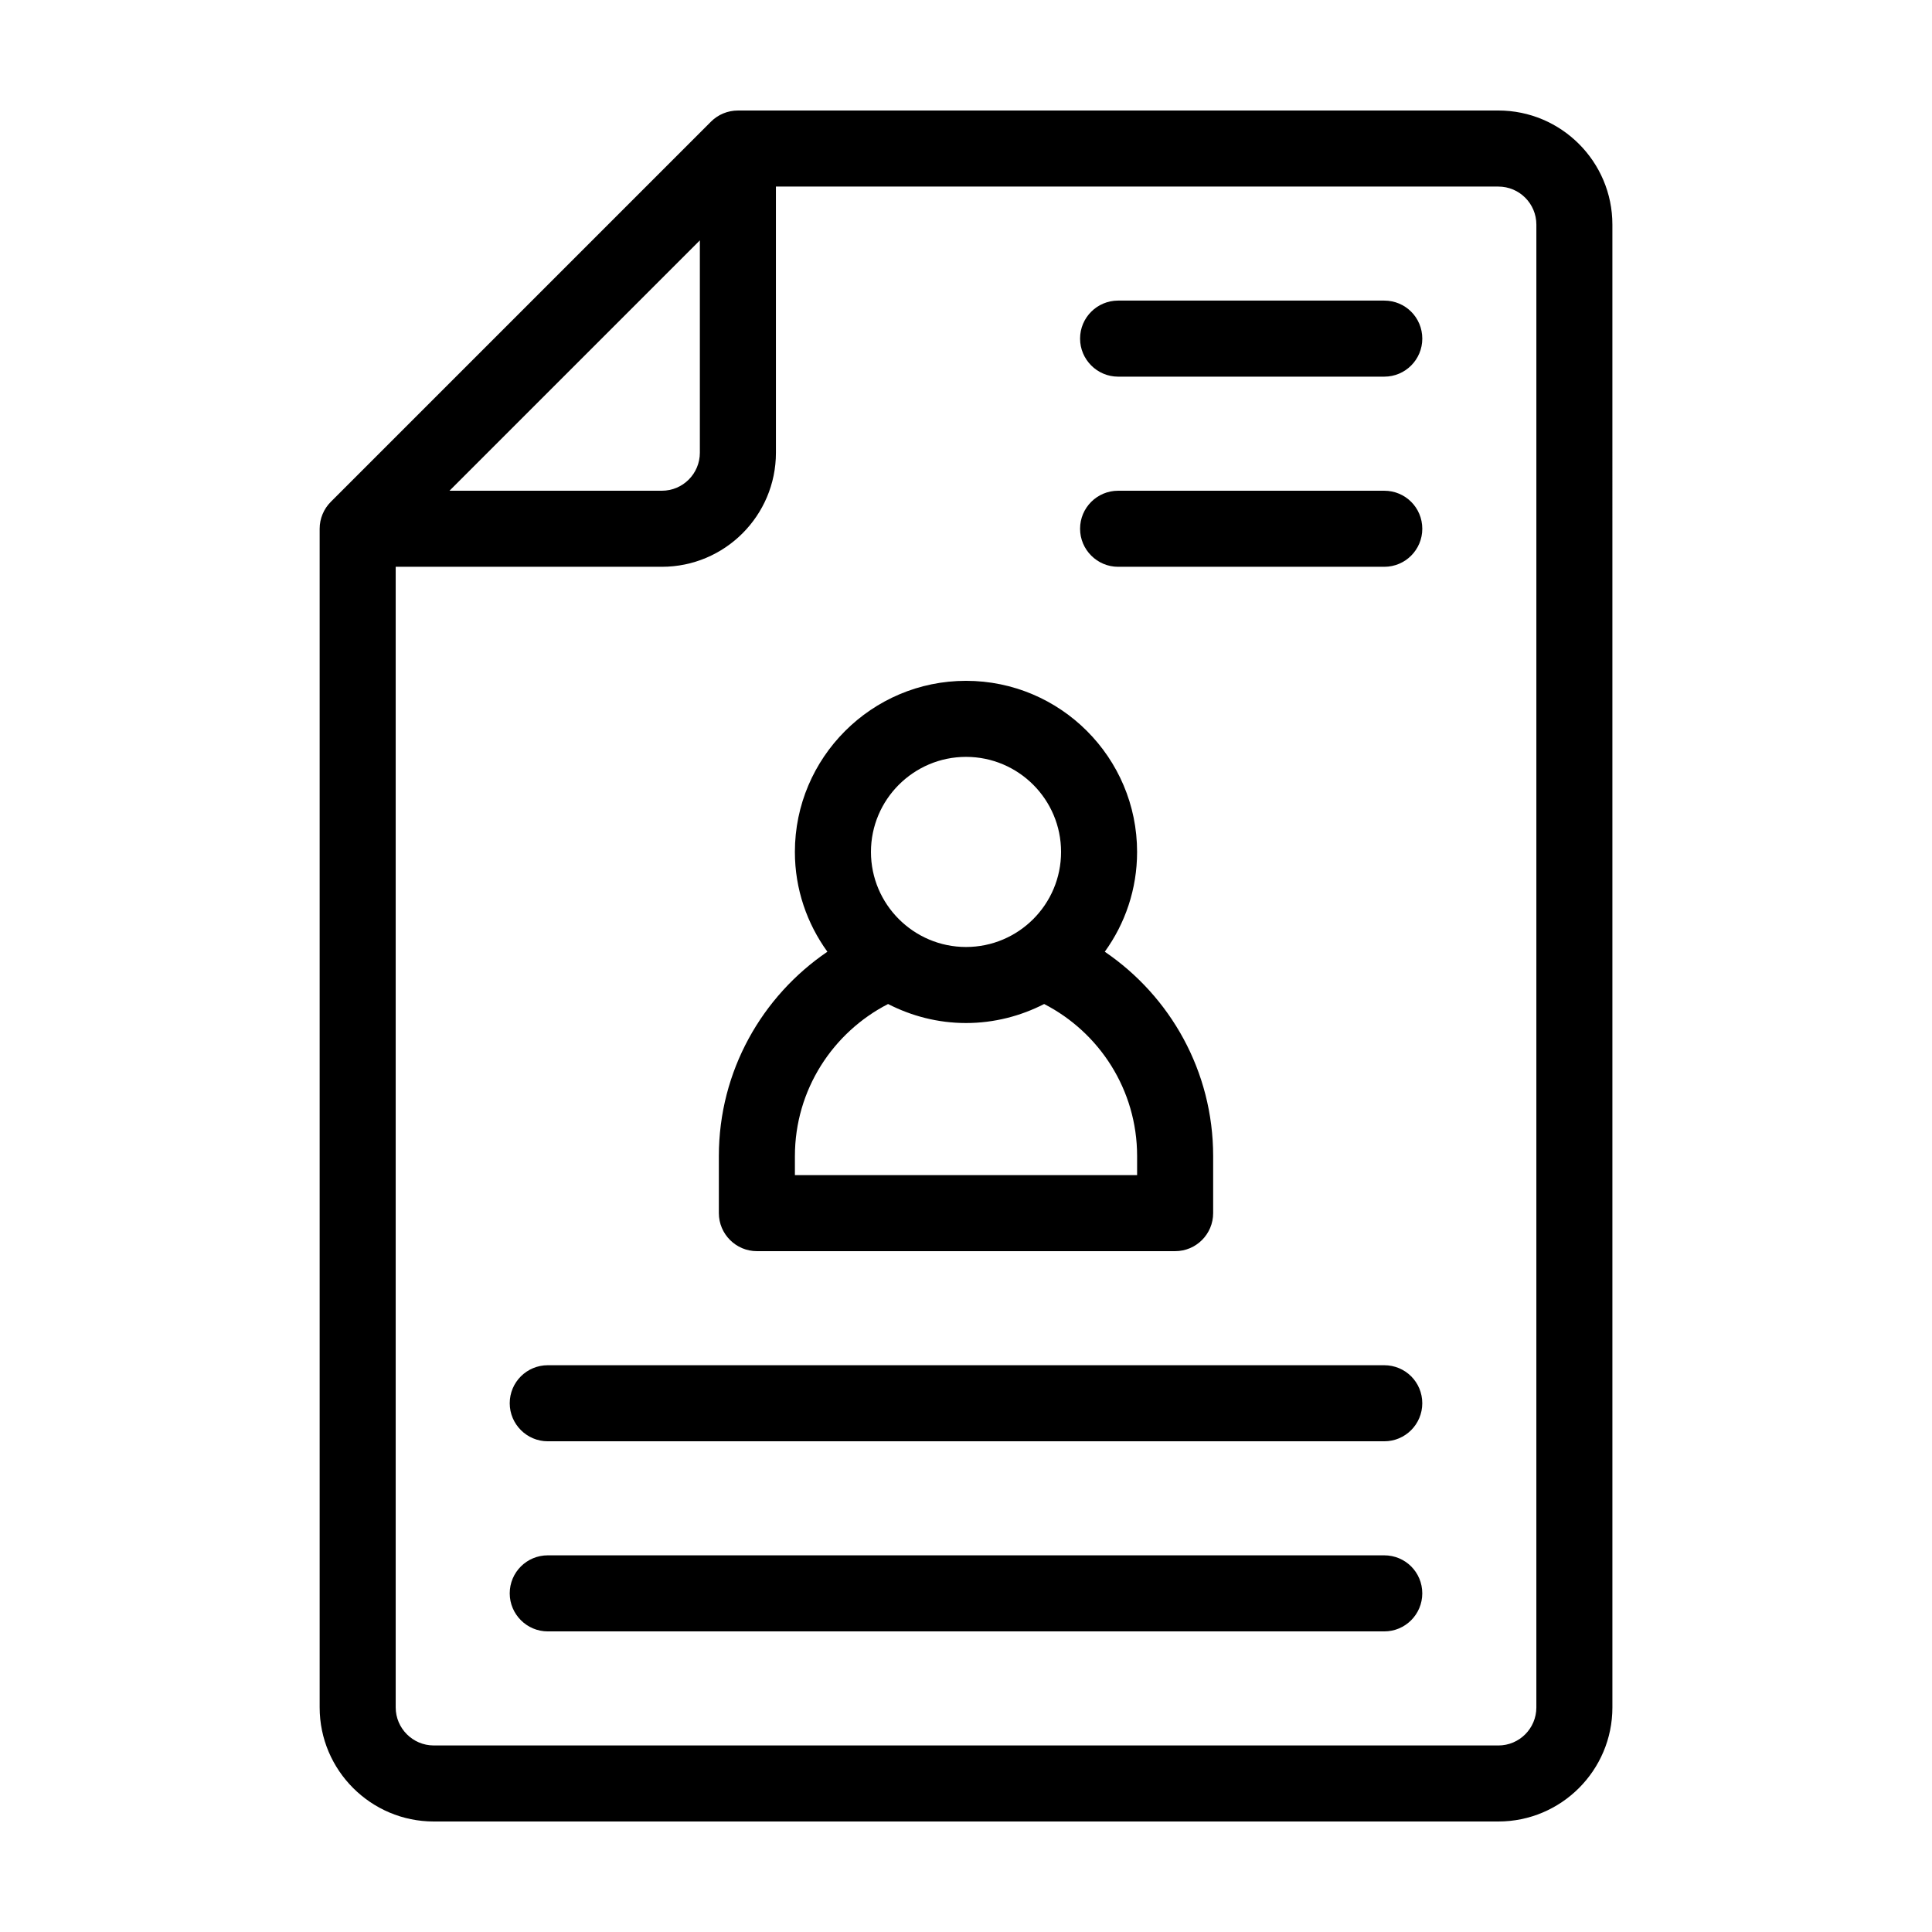
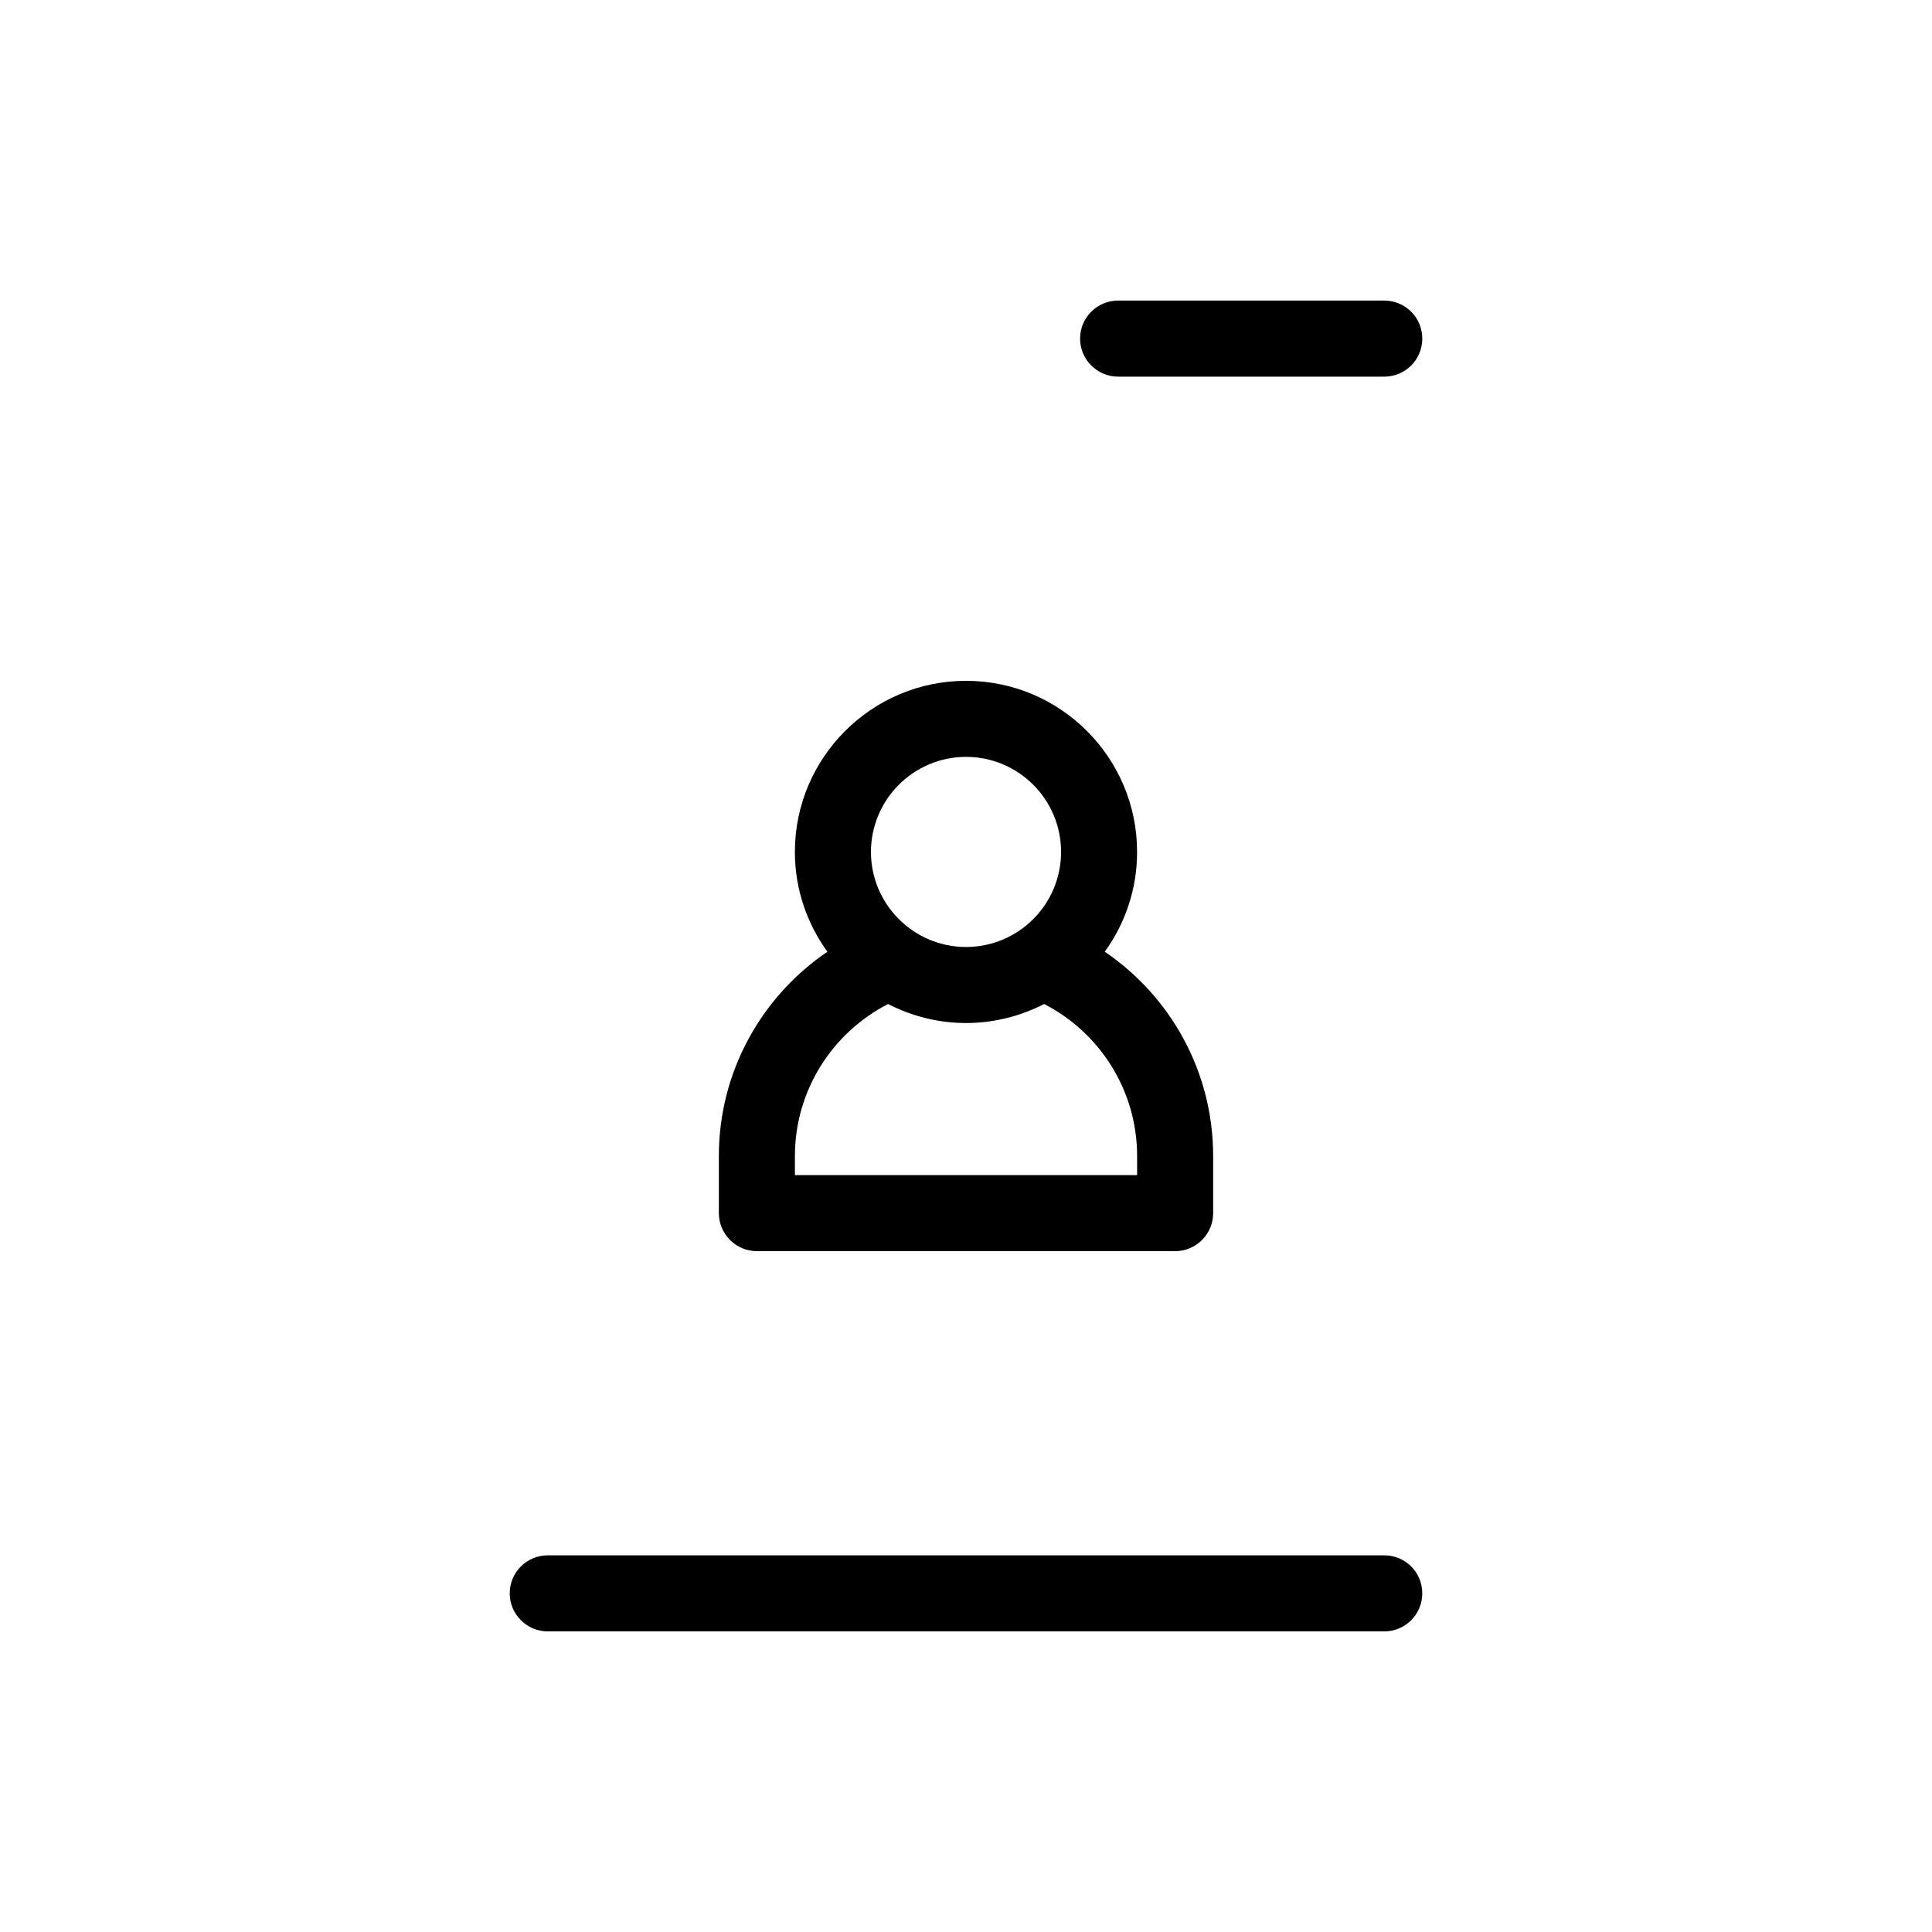
<svg xmlns="http://www.w3.org/2000/svg" fill="#000000" width="800px" height="800px" version="1.1" viewBox="144 144 512 512">
  <g>
-     <path d="m541.07 173.29h-201.52c-2.672 0-5.238 1.059-7.106 2.922l-100.76 100.76c-1.914 1.914-2.973 4.484-2.973 7.152v312.36c0 16.676 13.602 30.23 30.23 30.23h282.13c16.676 0 30.23-13.551 30.23-30.23l-0.004-392.97c0-16.676-13.551-30.227-30.227-30.227zm-211.6 34.41v56.273c0 5.543-4.484 10.078-10.078 10.078h-56.273zm221.68 388.79c0 5.543-4.484 10.078-10.078 10.078l-282.13-0.004c-5.543 0-10.078-4.535-10.078-10.078v-302.28h70.535c16.676 0 30.23-13.551 30.23-30.23l-0.004-70.531h191.45c5.594 0 10.078 4.535 10.078 10.078z" />
    <path d="m510.84 223.66h-70.531c-5.543 0-10.078 4.484-10.078 10.078 0 5.543 4.535 10.078 10.078 10.078h70.535c5.594 0 10.078-4.535 10.078-10.078-0.004-5.594-4.488-10.078-10.082-10.078z" />
-     <path d="m510.84 274.05h-70.531c-5.543 0-10.078 4.484-10.078 10.078 0 5.543 4.535 10.078 10.078 10.078h70.535c5.594 0 10.078-4.535 10.078-10.078-0.004-5.594-4.488-10.078-10.082-10.078z" />
    <path d="m510.84 556.18h-221.68c-5.543 0-10.078 4.484-10.078 10.078 0 5.543 4.535 10.078 10.078 10.078h221.68c5.594 0 10.078-4.535 10.078-10.078 0-5.594-4.484-10.078-10.078-10.078z" />
-     <path d="m510.84 505.8h-221.68c-5.543 0-10.078 4.484-10.078 10.078 0 5.543 4.535 10.078 10.078 10.078h221.68c5.594 0 10.078-4.535 10.078-10.078 0-5.594-4.484-10.078-10.078-10.078z" />
    <path d="m344.58 475.57h110.84c5.594 0 10.078-4.535 10.078-10.078v-15.113c0-22.52-11.387-42.371-28.719-54.16 5.391-7.457 8.562-16.574 8.562-26.449 0-24.988-20.305-45.344-45.344-45.344-24.988 0-45.344 20.355-45.344 45.344 0 9.875 3.223 18.992 8.613 26.449-17.324 11.789-28.762 31.641-28.762 54.16v15.113c0 5.543 4.535 10.078 10.074 10.078zm55.422-130.99c13.906 0 25.191 11.285 25.191 25.191s-11.285 25.191-25.191 25.191c-13.855 0-25.191-11.285-25.191-25.191s11.336-25.191 25.191-25.191zm-45.344 105.8c0-17.582 10.078-32.797 24.688-40.305 6.195 3.176 13.199 5.039 20.656 5.039s14.508-1.863 20.707-5.039c14.609 7.508 24.637 22.723 24.637 40.305v5.039h-90.688z" />
  </g>
</svg>